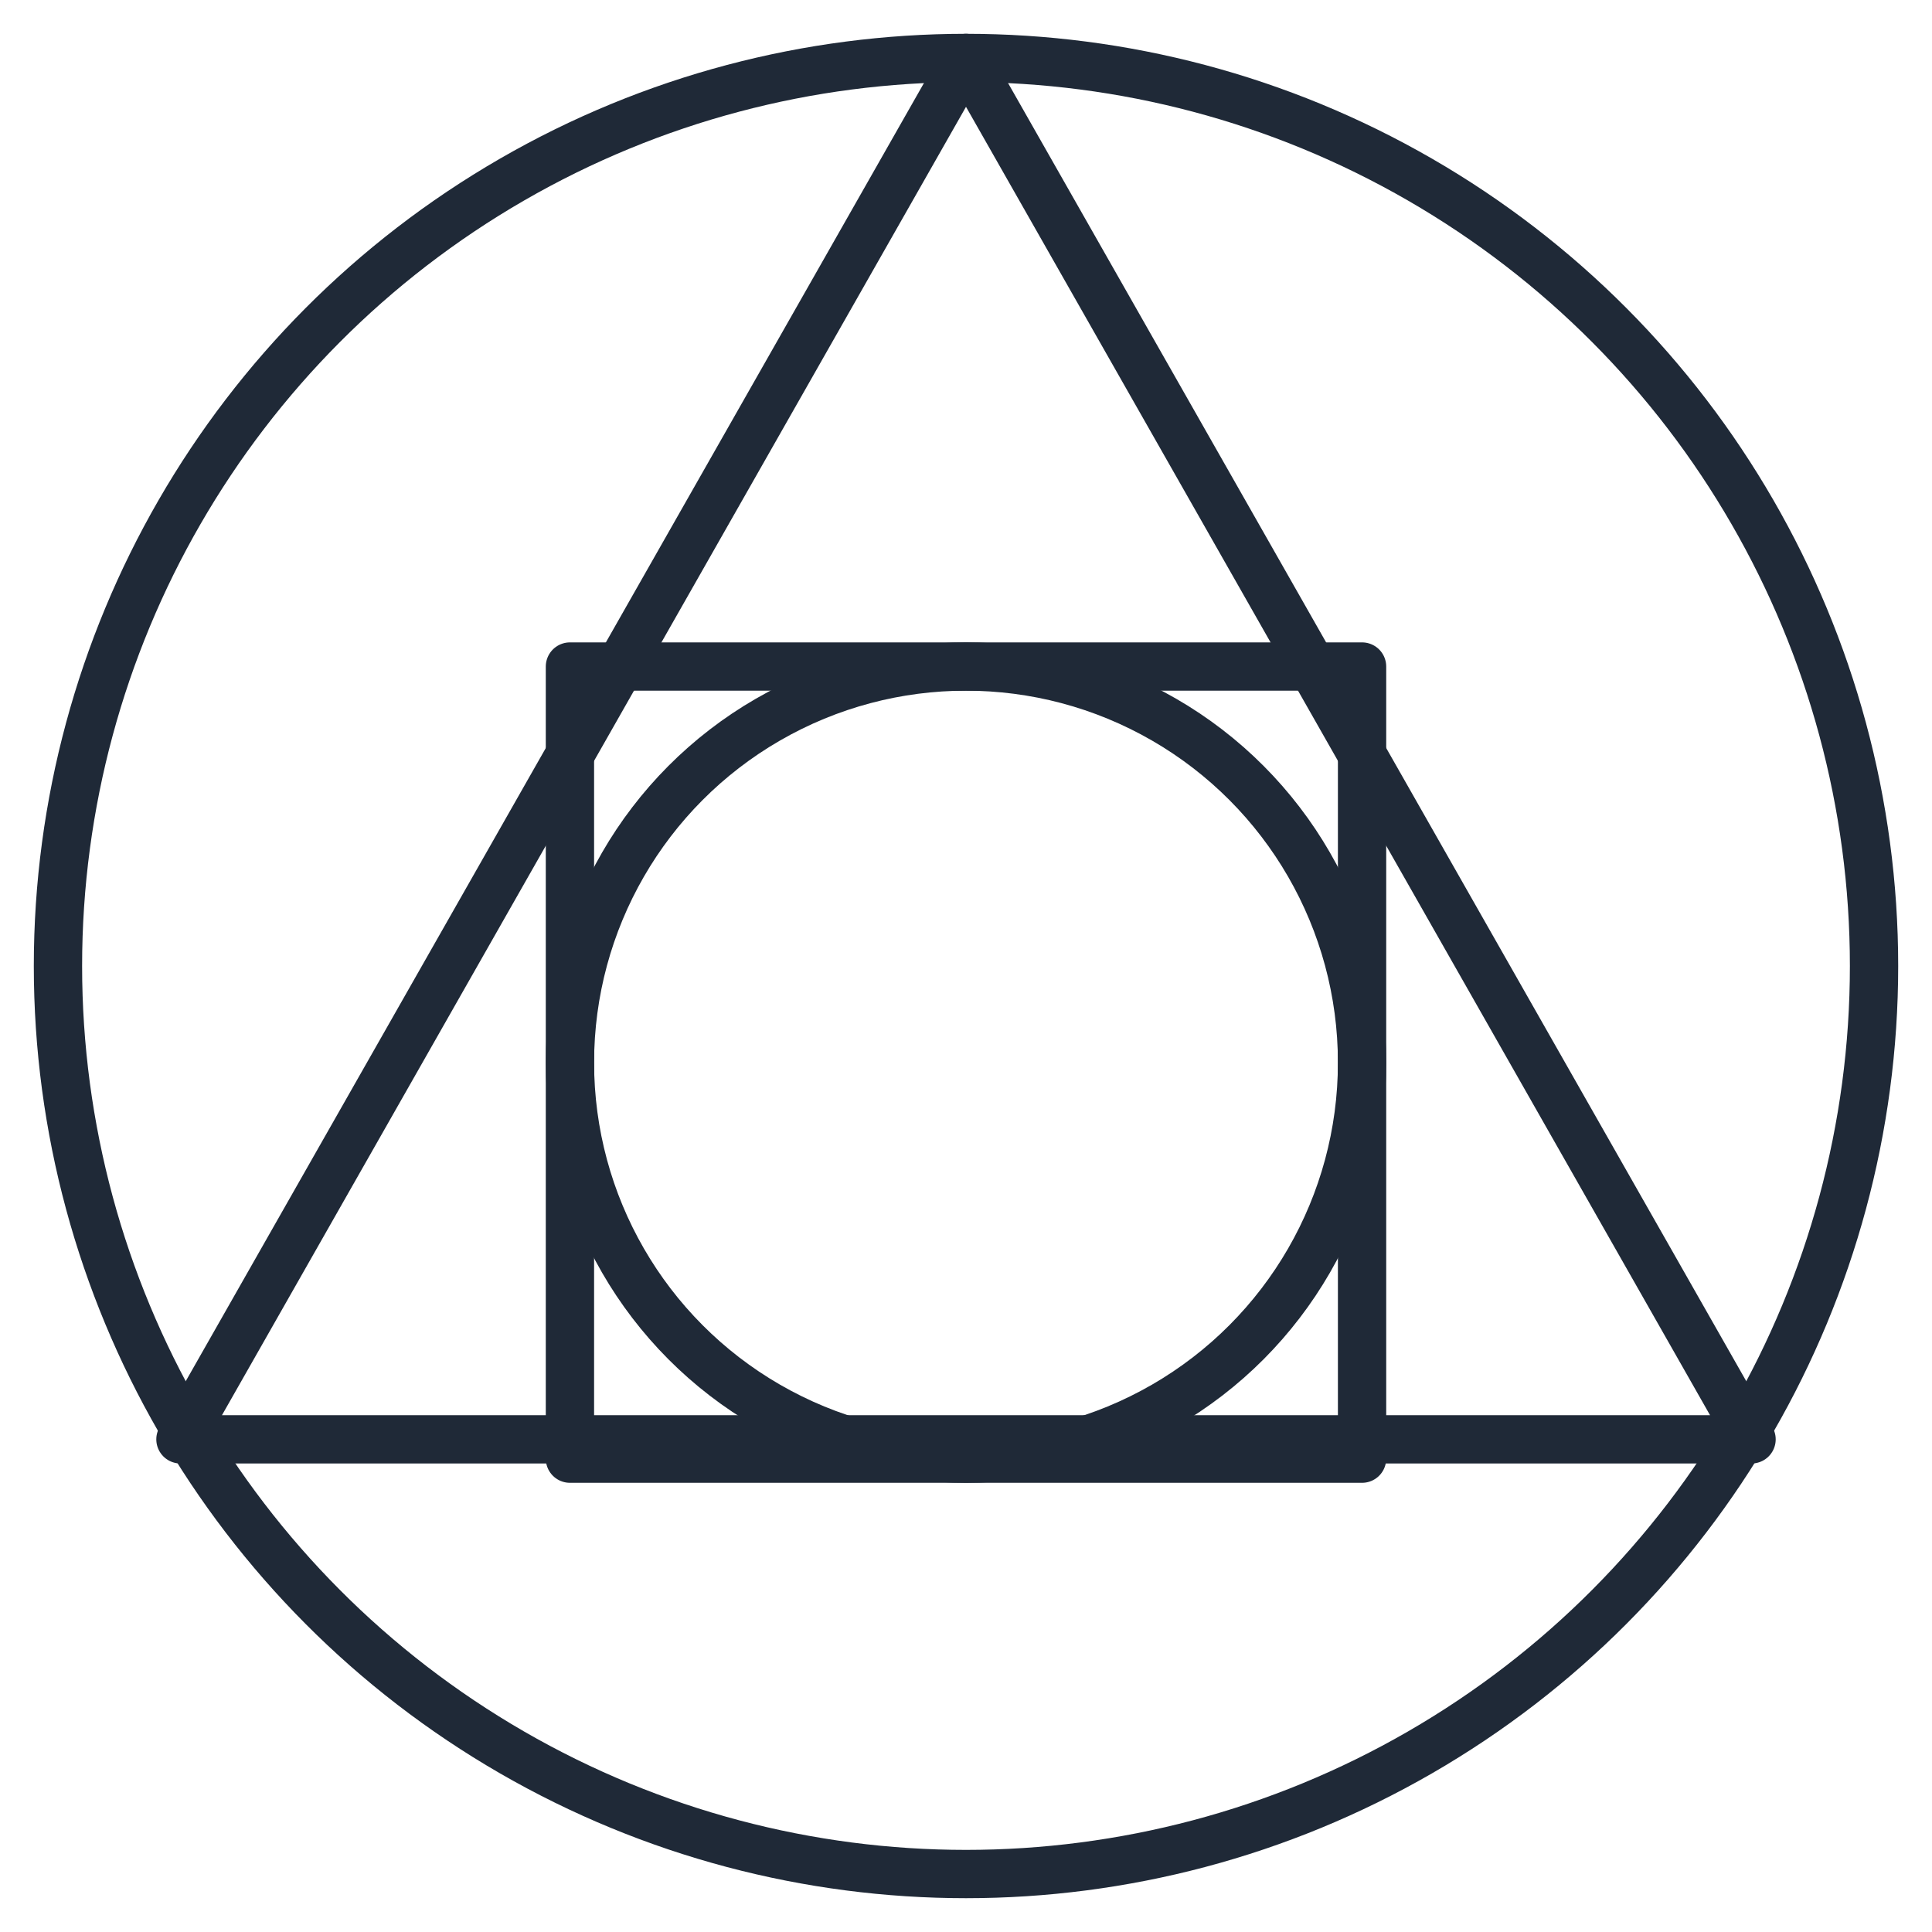
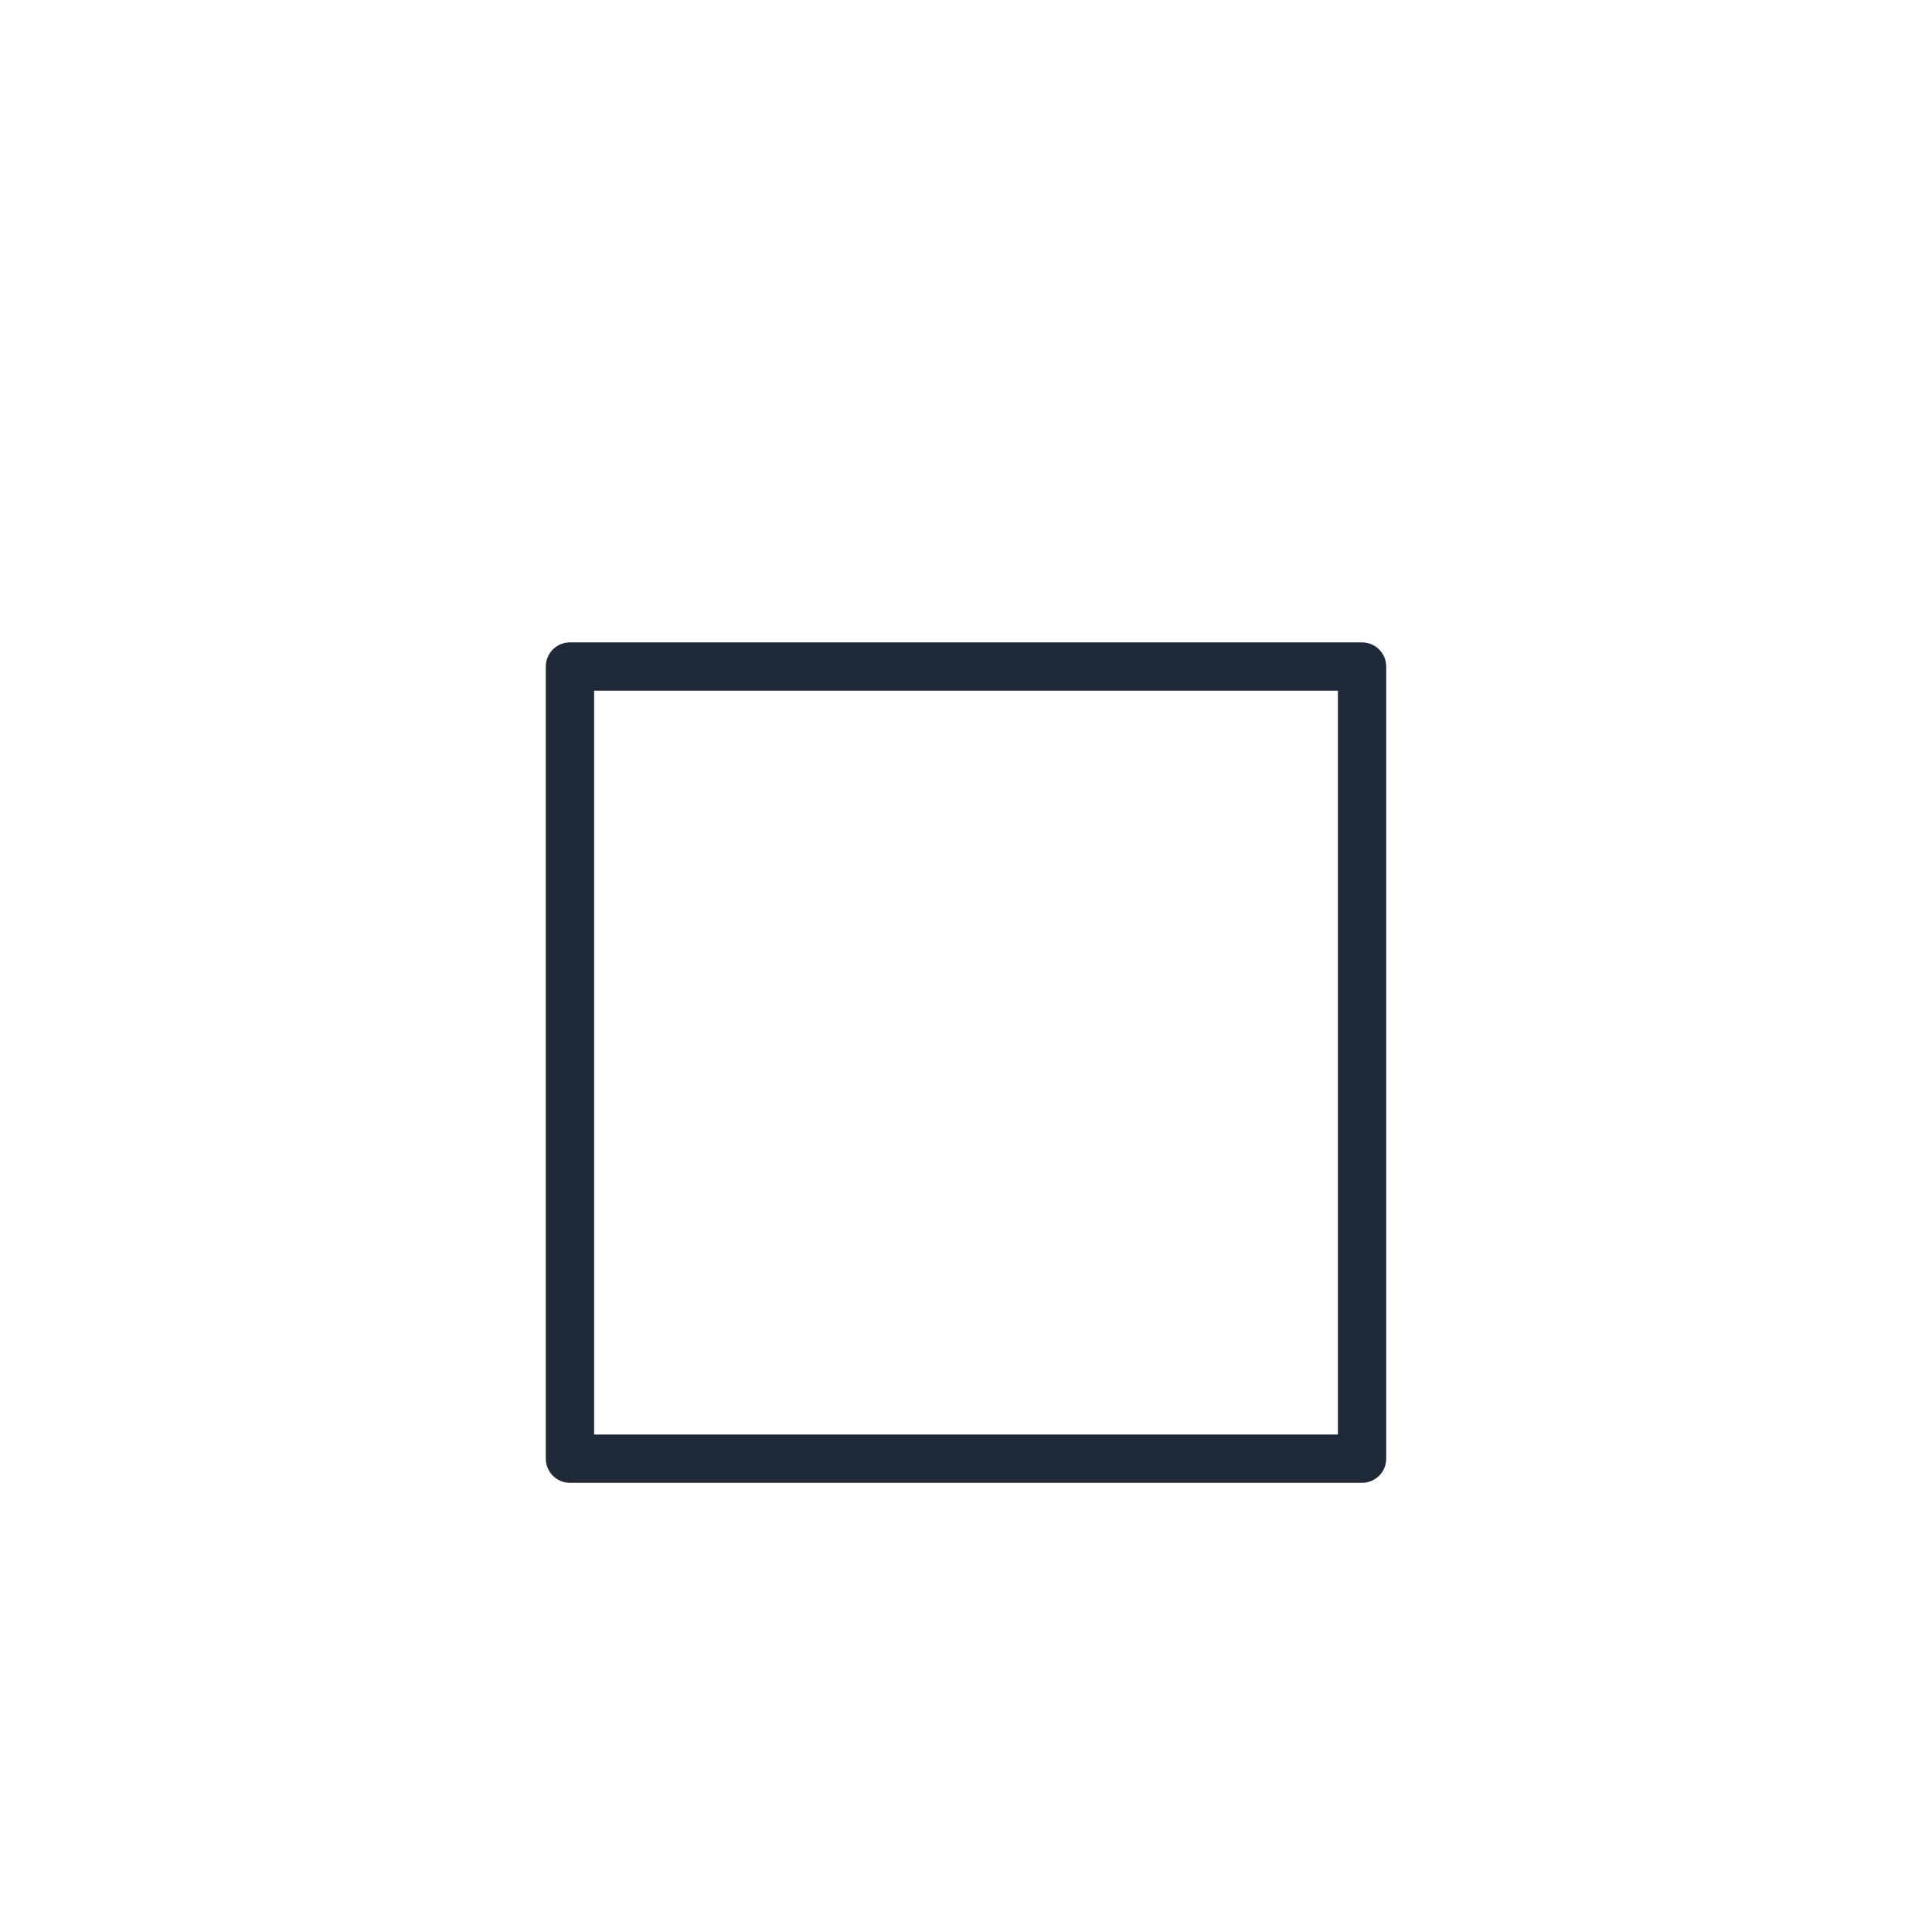
<svg xmlns="http://www.w3.org/2000/svg" width="32" height="32" viewBox="0 0 100 100">
  <g fill="none" stroke="#1f2937" stroke-width="2.5" stroke-linejoin="round" stroke-linecap="round">
-     <circle cx="50" cy="50" r="47" />
-     <path d="M 50 3 L 90.66 74.5 L 9.34 74.5 Z" />
    <rect x="29.5" y="34.5" width="41" height="41" />
-     <circle cx="50" cy="55" r="20.5" />
  </g>
</svg>